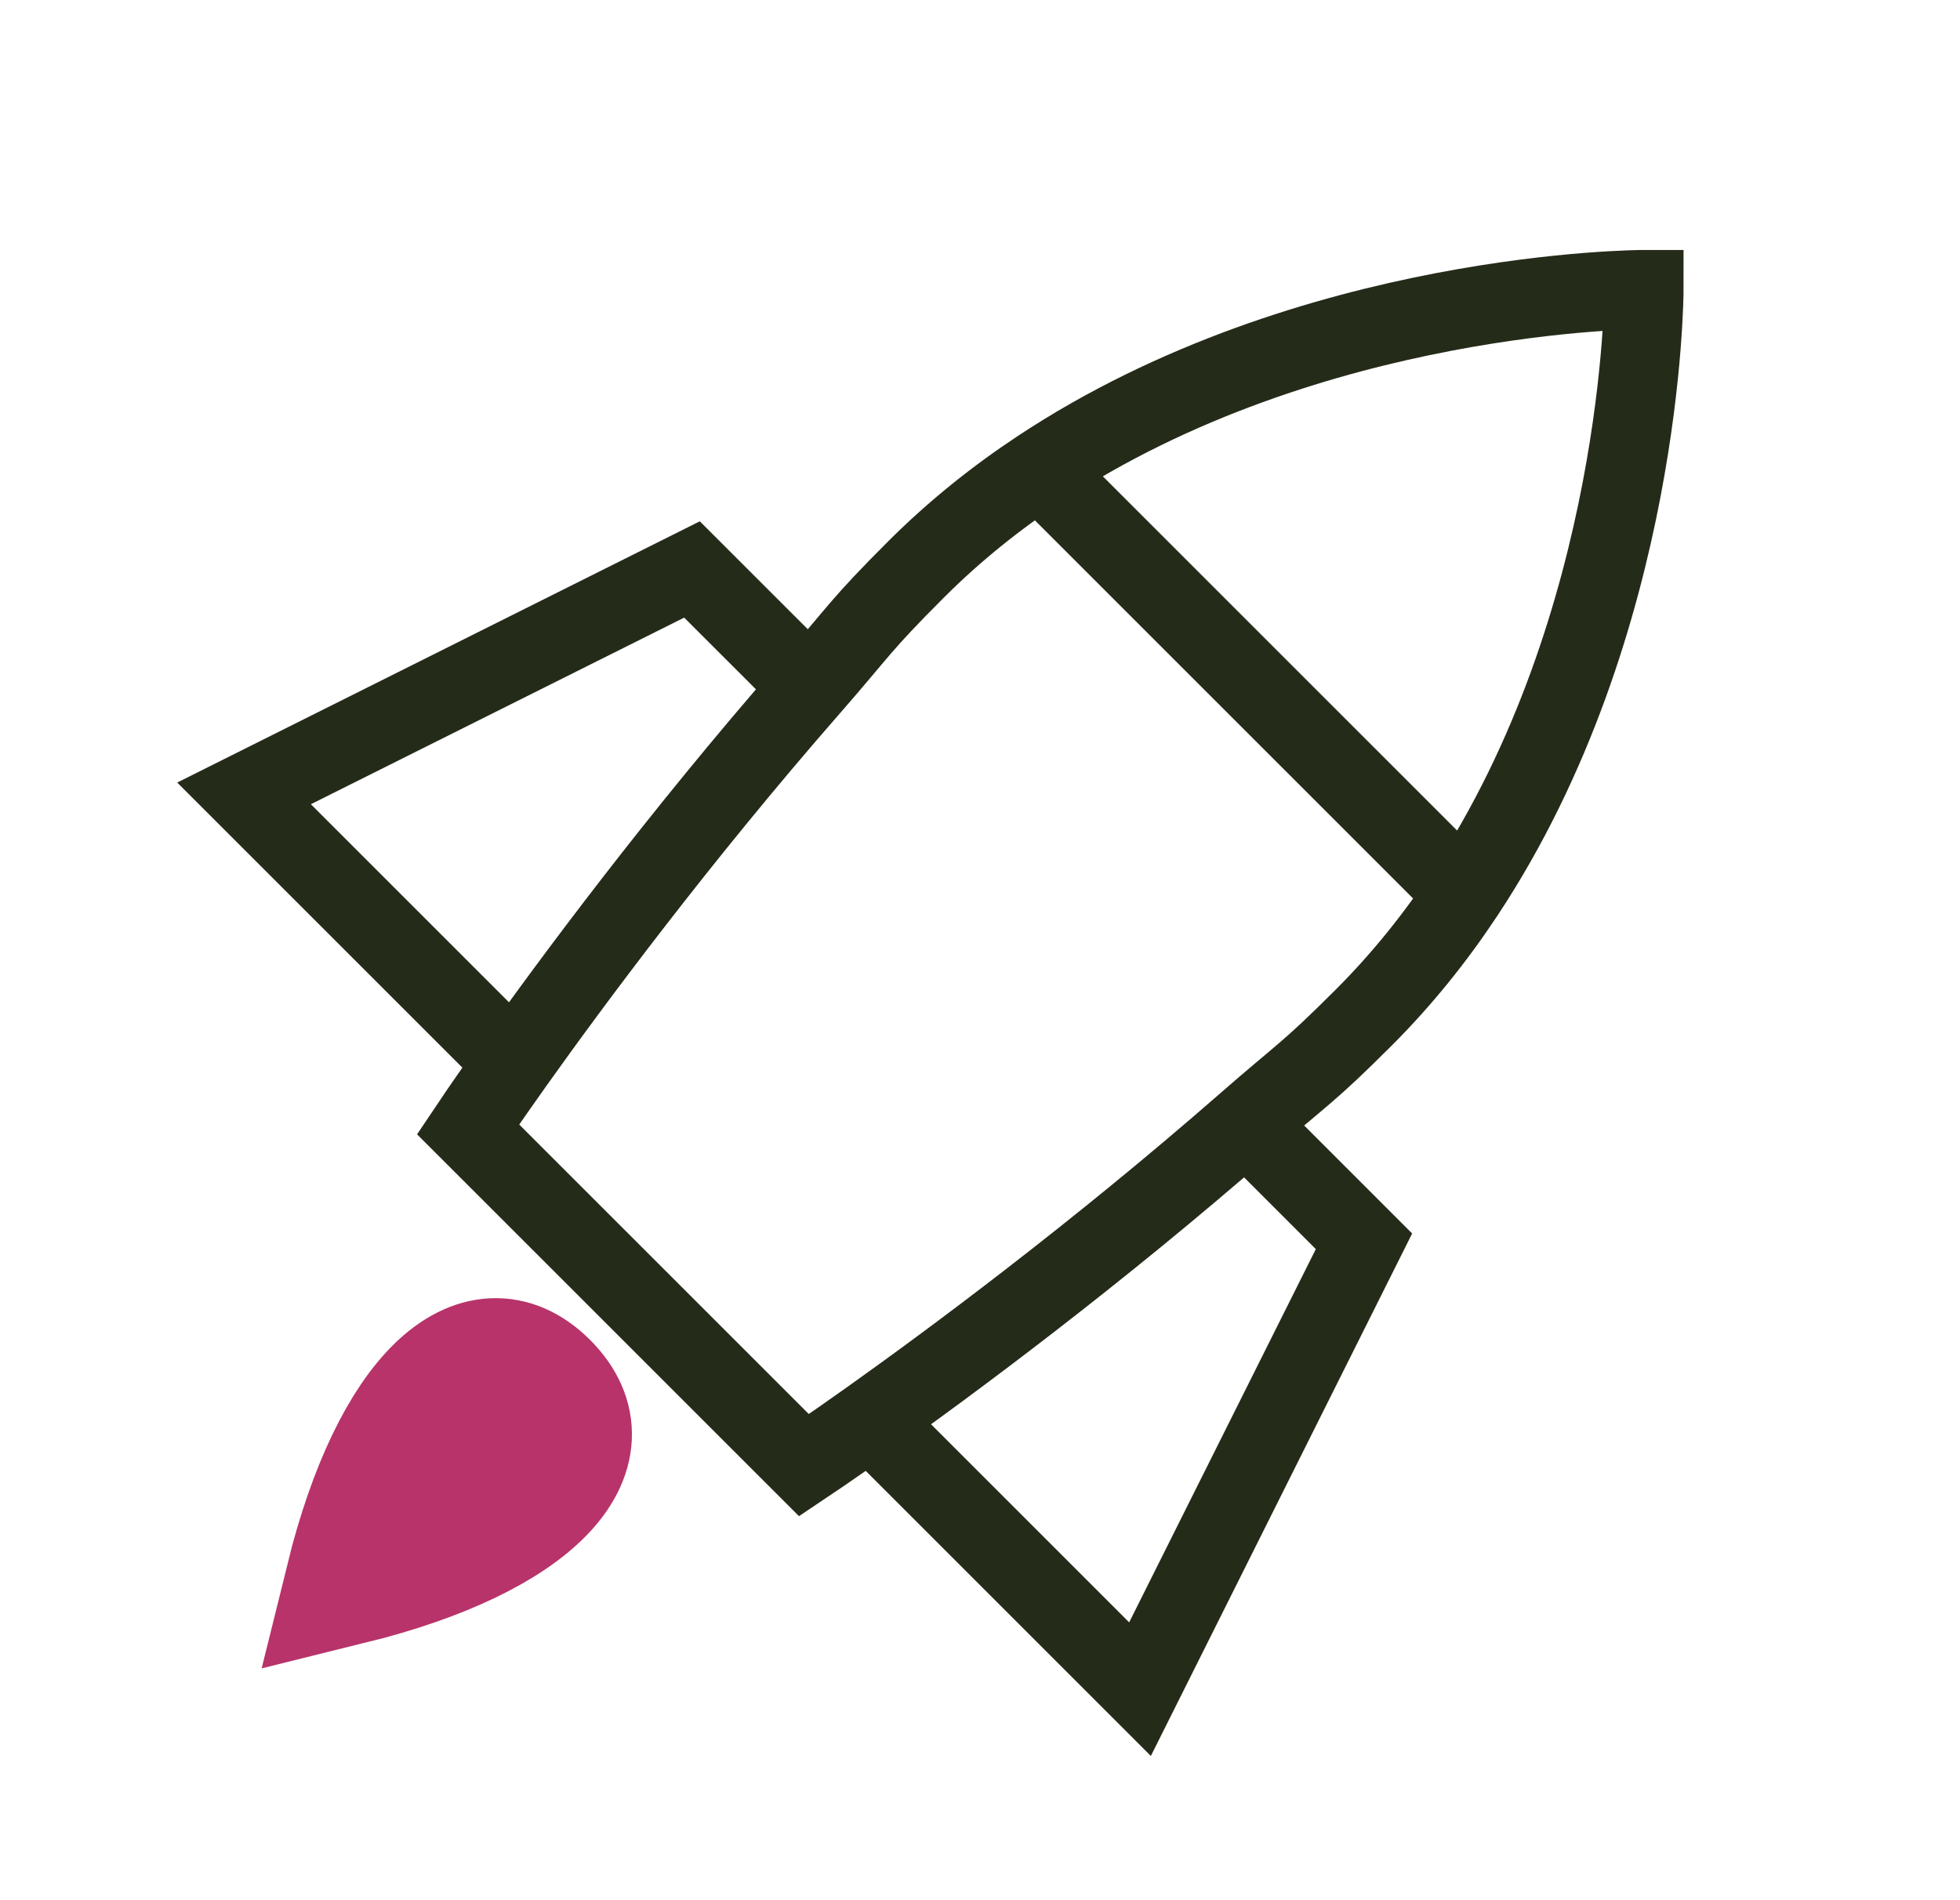
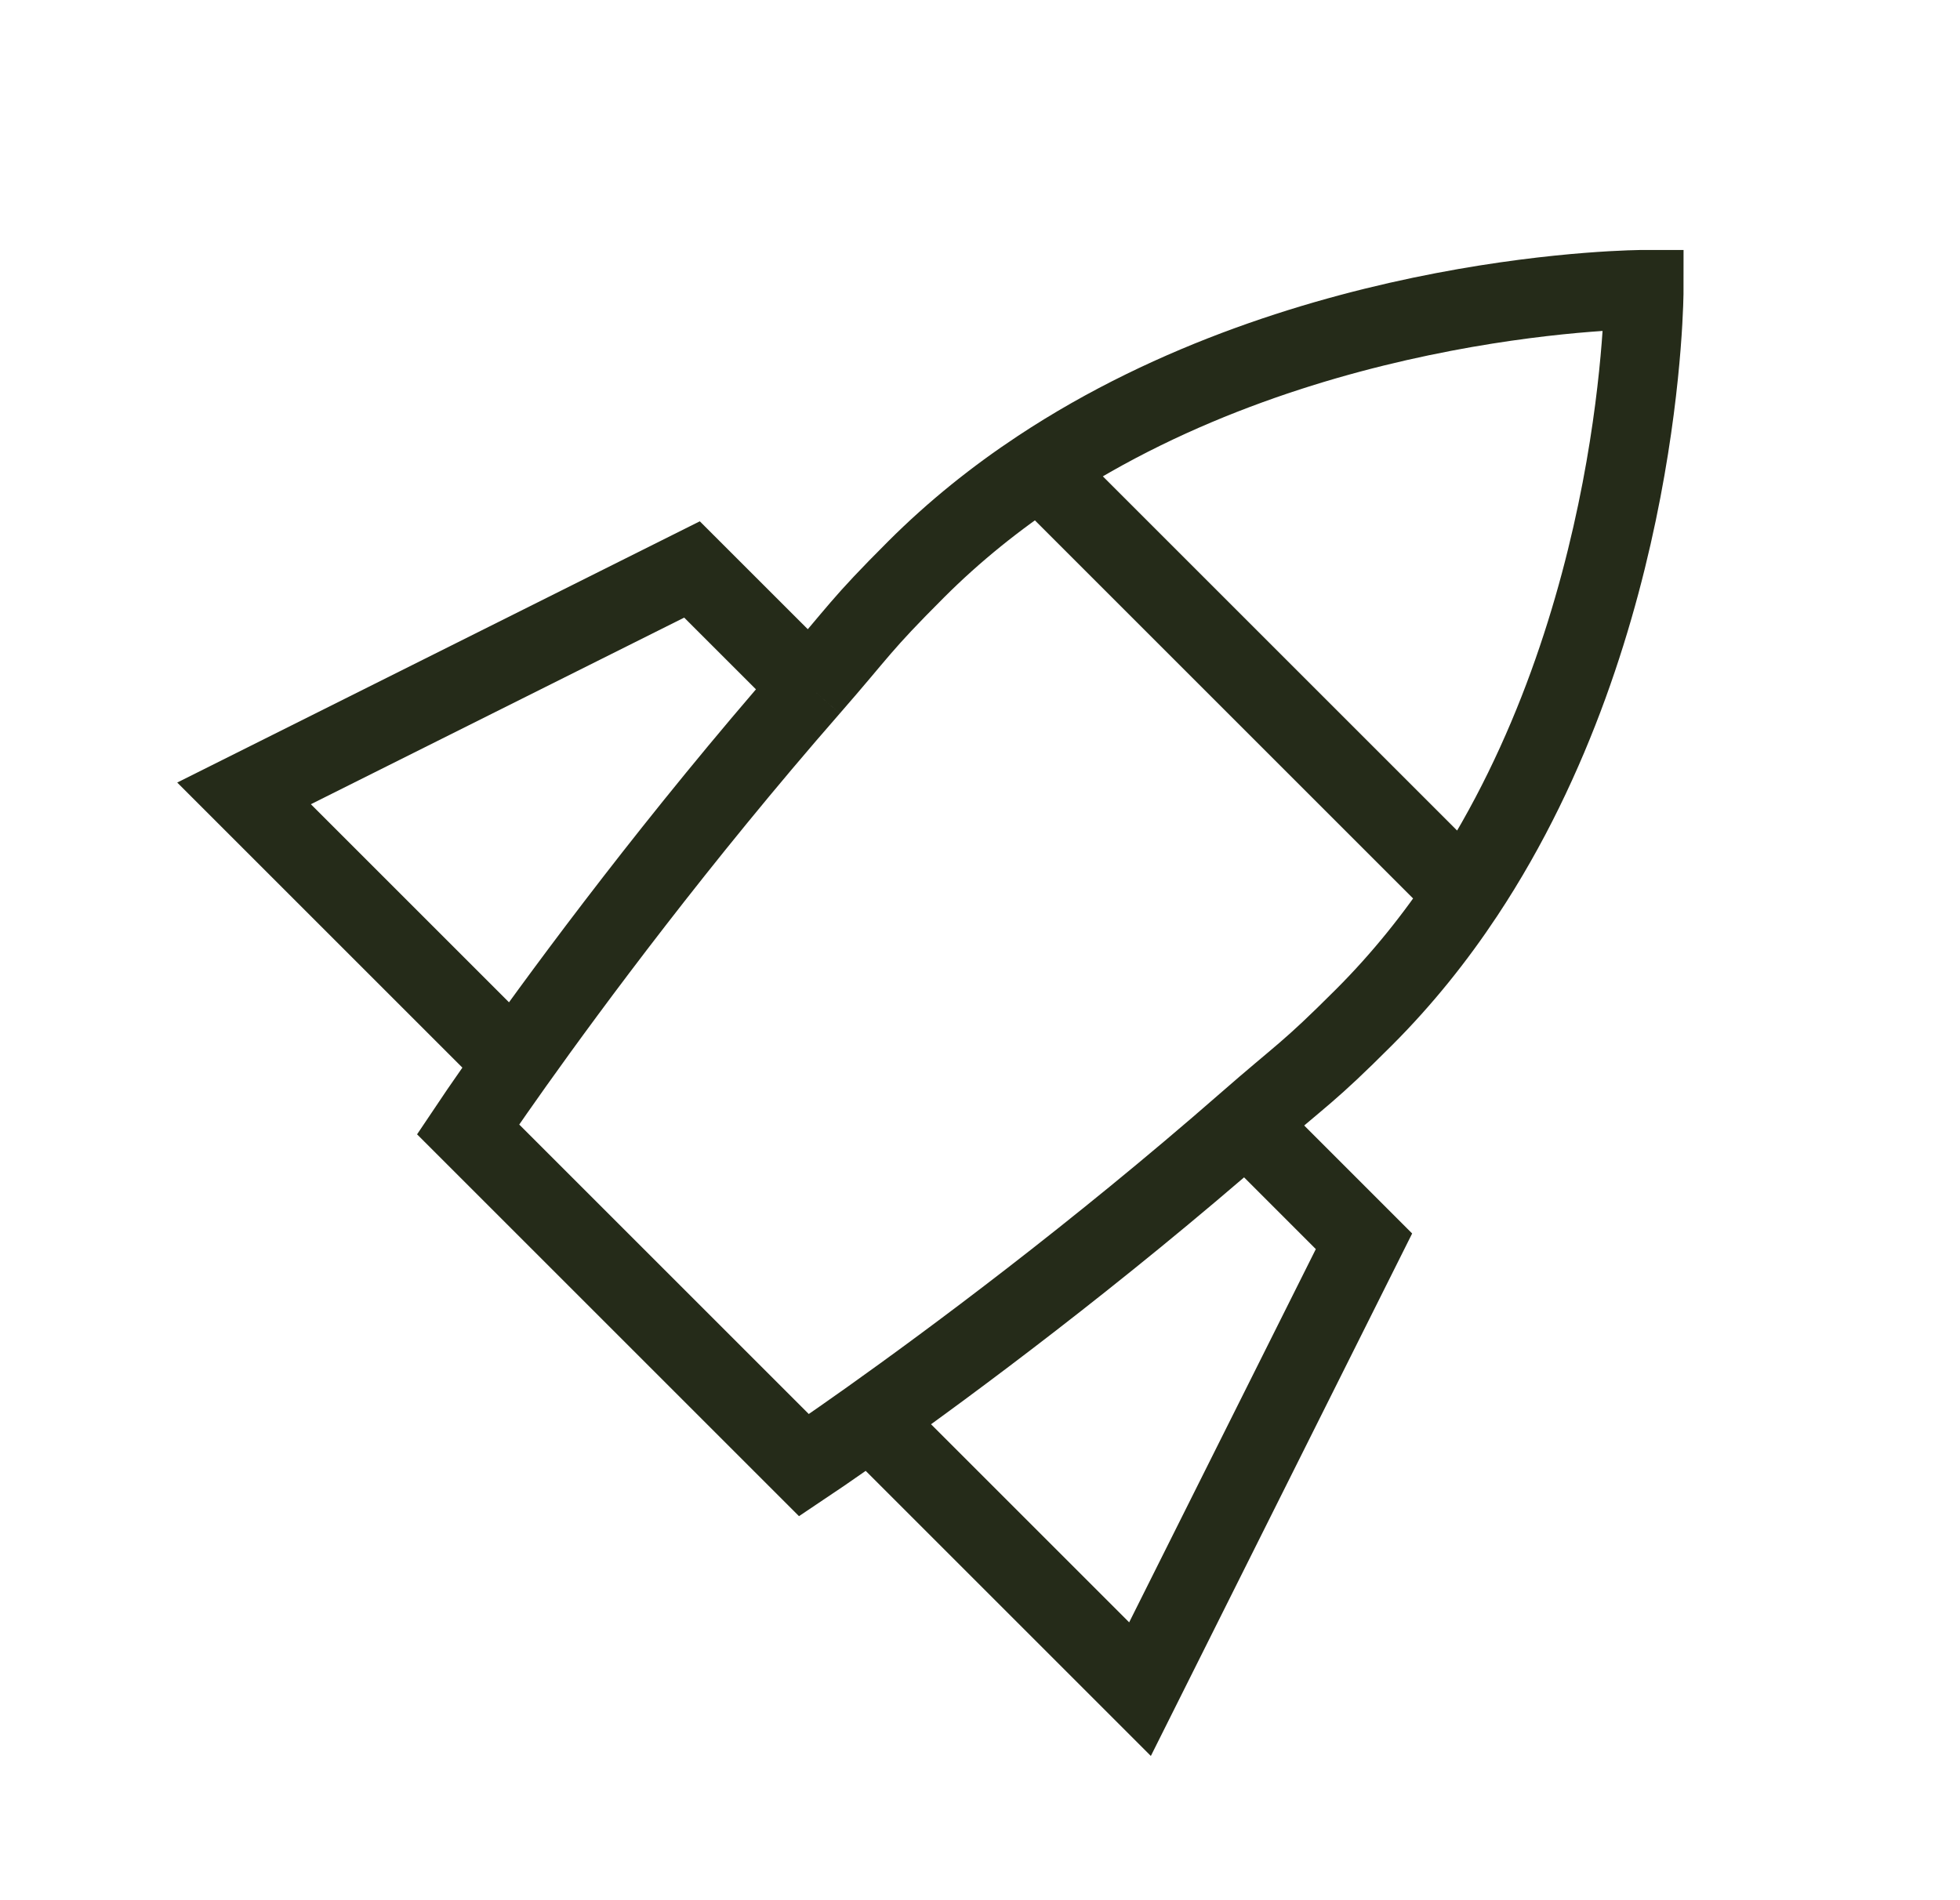
<svg xmlns="http://www.w3.org/2000/svg" width="33" height="32" viewBox="0 0 33 32" fill="none">
  <path d="M17.503 7.899C16.774 8.381 16.072 8.941 15.423 9.59C14.467 10.546 14.492 10.598 13.638 11.576M17.503 7.899C22.07 4.876 27.679 4.876 27.679 4.876C27.679 4.876 27.679 10.485 24.656 15.052M17.503 7.899L24.656 15.052M24.656 15.052C24.174 15.781 23.614 16.483 22.965 17.132C22.009 18.088 21.957 18.062 20.979 18.917M8.653 17.905C8.157 18.603 7.88 19.018 7.88 19.018L13.537 24.675C13.537 24.675 13.952 24.398 14.65 23.902M8.653 17.905L4.109 13.361L11.651 9.59L13.638 11.576M8.653 17.905C9.619 16.547 11.418 14.116 13.638 11.576M14.65 23.902L19.194 28.446L22.965 20.904L20.979 18.917M14.65 23.902C16.008 22.936 18.439 21.137 20.979 18.917" stroke="#252B19" stroke-width="1.333" />
-   <path d="M5.896 26.605C6.659 23.515 8.075 22.246 9.165 23.336C10.255 24.425 8.986 25.841 5.896 26.605Z" fill="#B8336A" stroke="#B8336A" stroke-width="2.18" />
</svg>